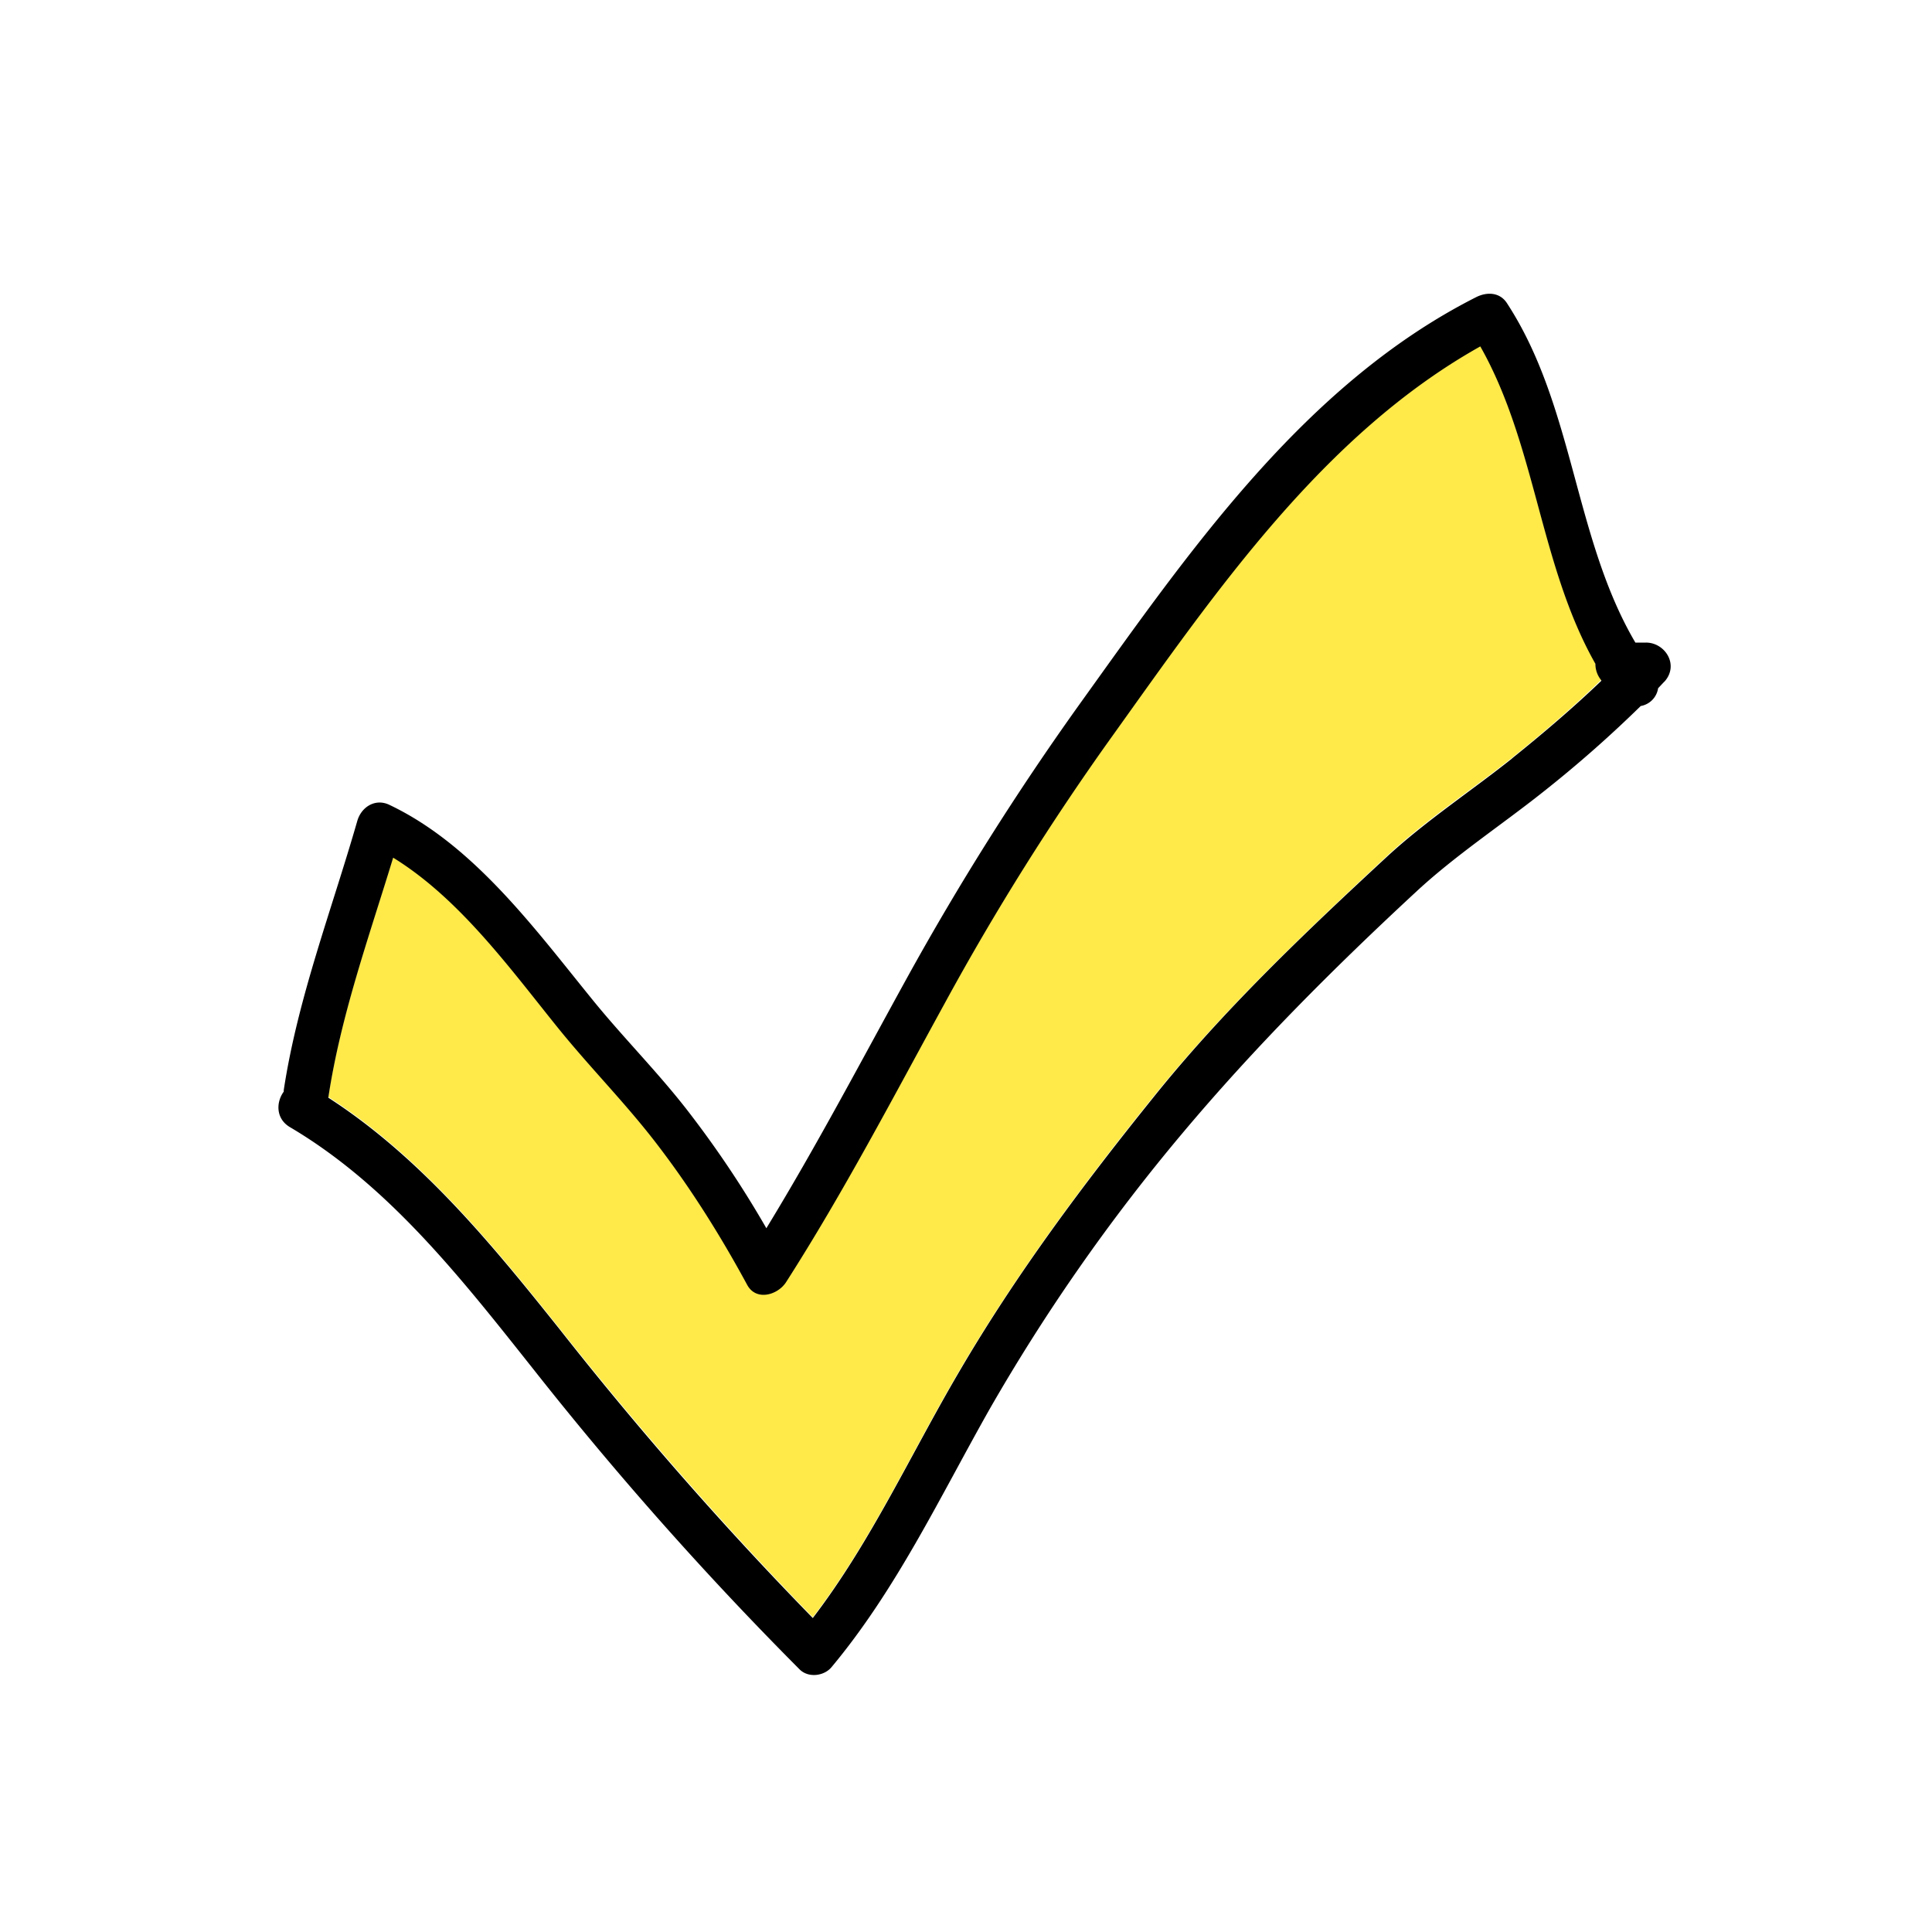
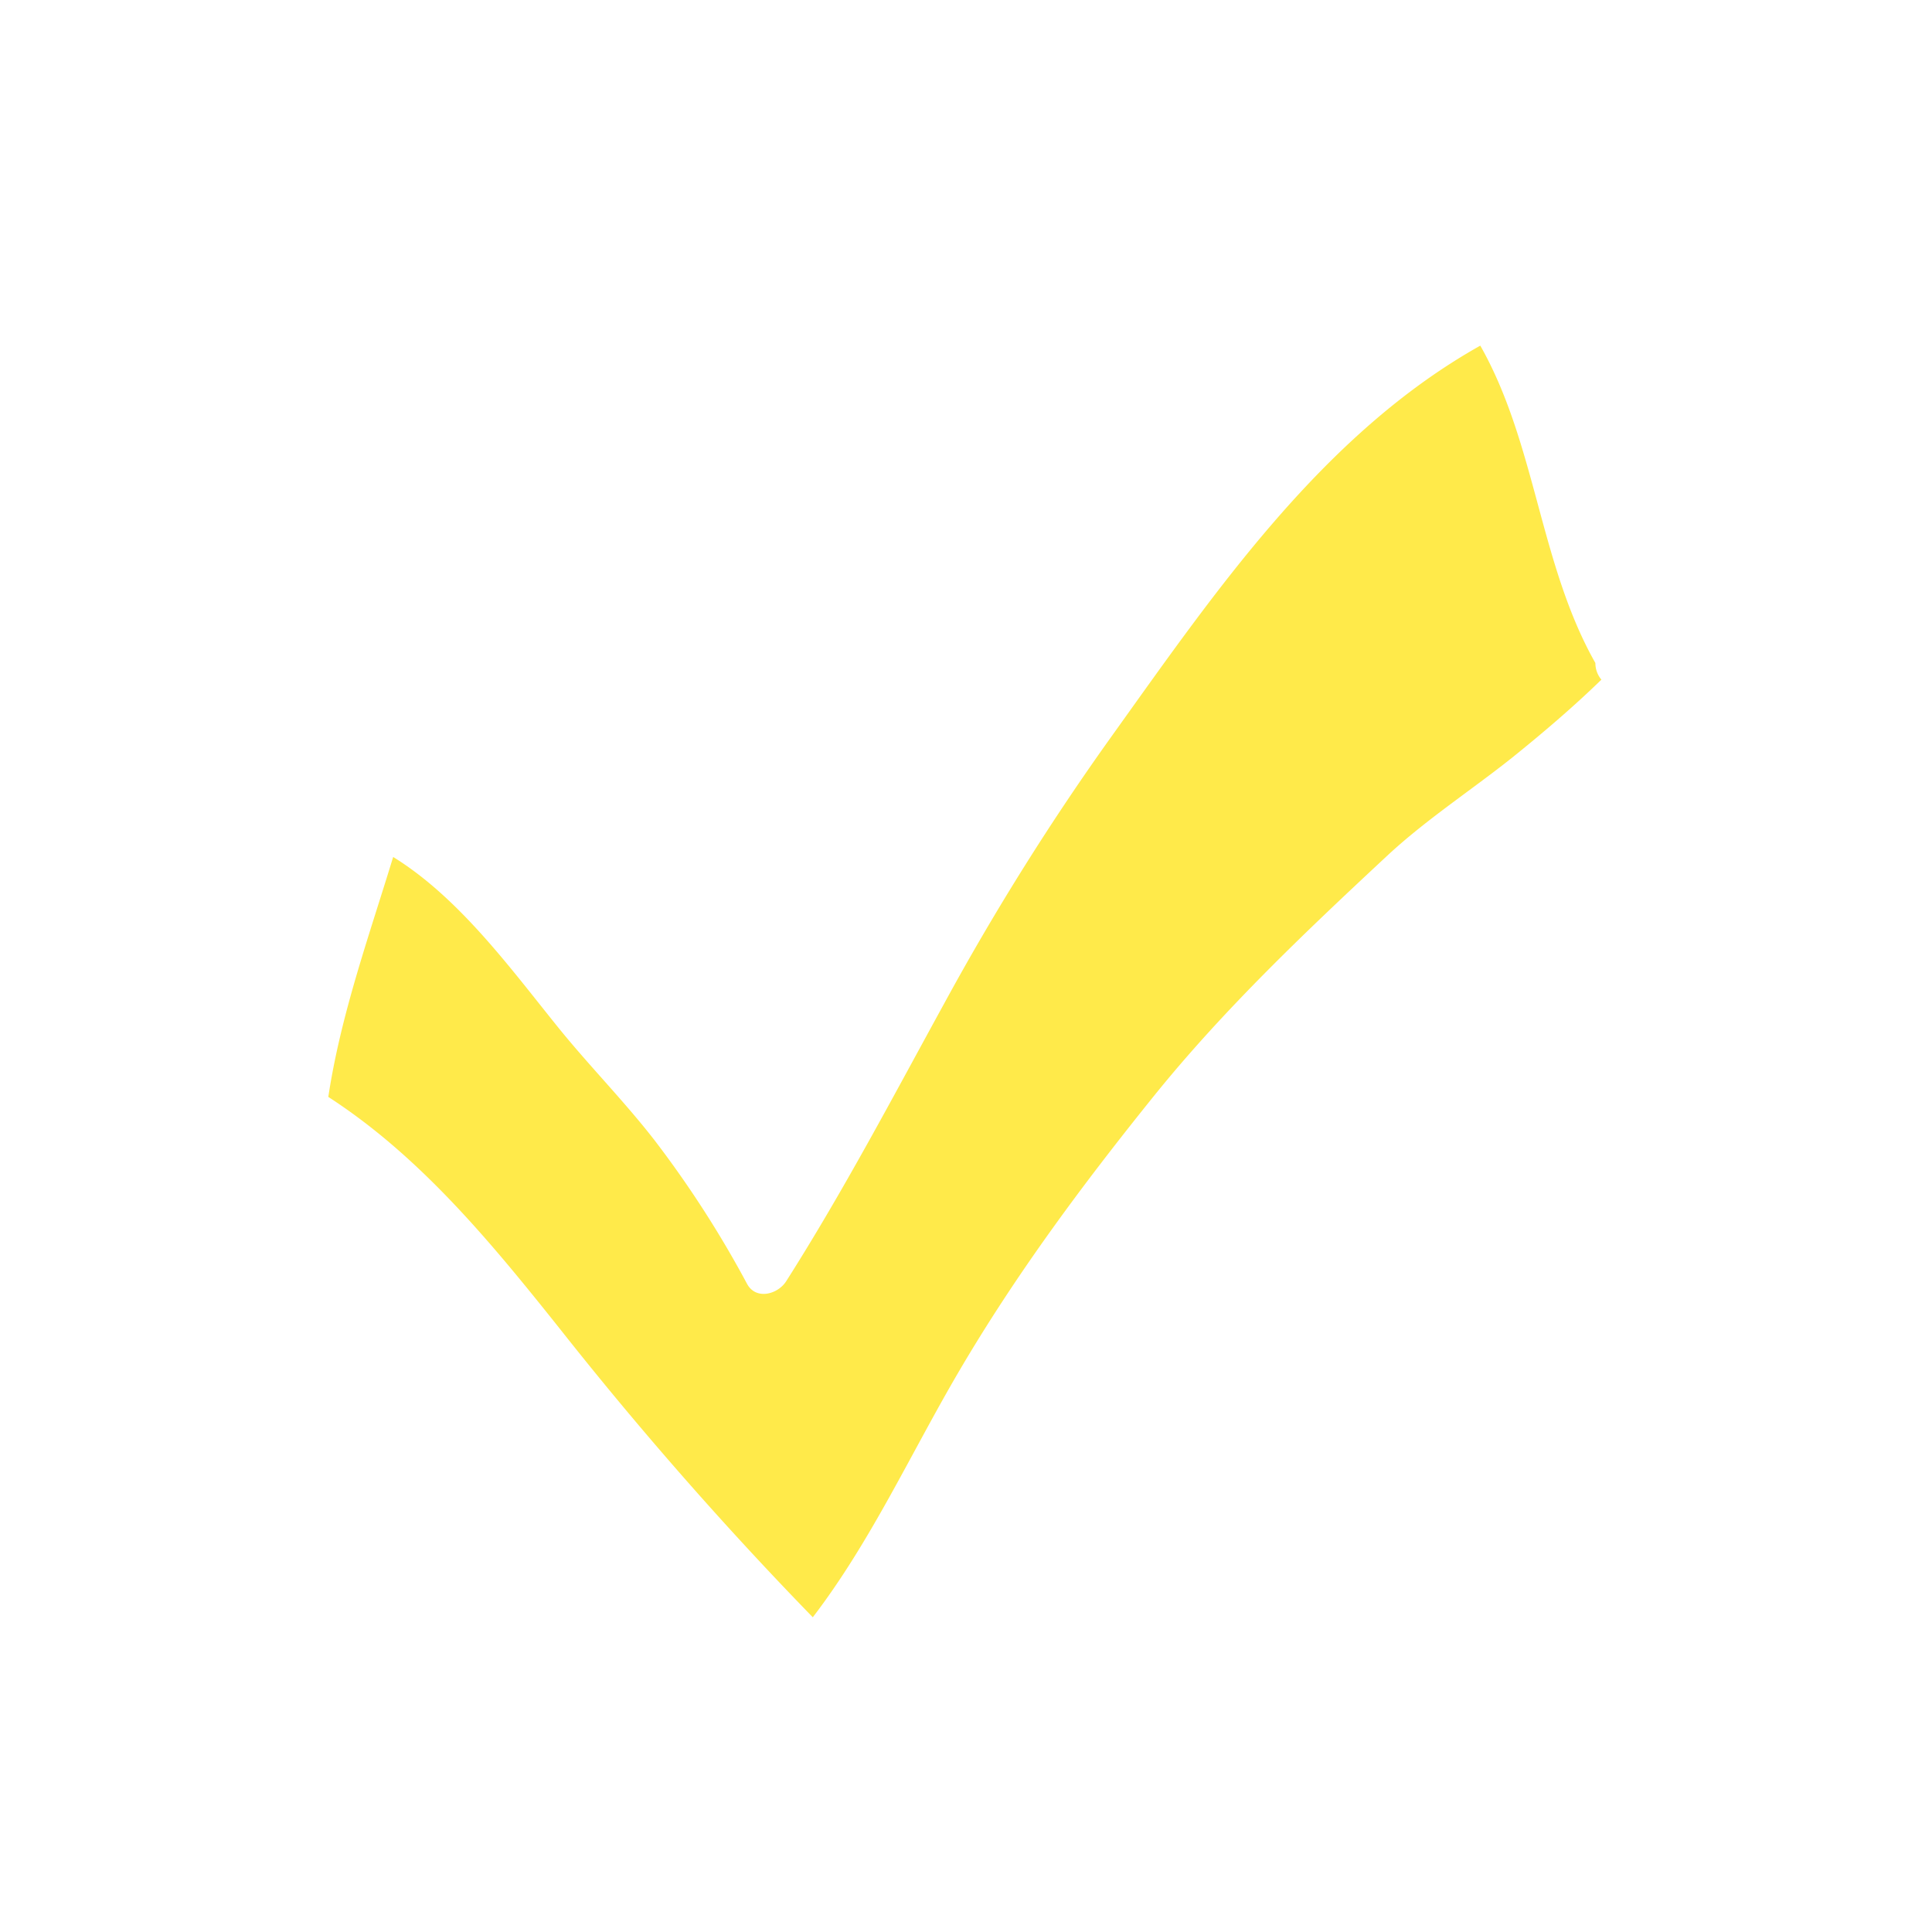
<svg xmlns="http://www.w3.org/2000/svg" width="30" height="30" fill="none">
  <path fill="#FFEA4A" d="M24.861 10.547a.4.4 0 0 1-.088-.252c-.867-1.53-.92-3.399-1.787-4.928-2.443 1.371-4.113 3.815-5.707 6.041a40 40 0 0 0-2.613 4.166c-.797 1.453-1.57 2.924-2.46 4.324-.13.2-.464.293-.604.041a16.4 16.4 0 0 0-1.442-2.238c-.469-.603-1.002-1.142-1.482-1.734-.744-.92-1.541-2.022-2.573-2.66-.375 1.23-.814 2.449-1.007 3.726 1.441.932 2.543 2.28 3.603 3.61a58 58 0 0 0 3.92 4.47c.902-1.177 1.524-2.549 2.274-3.826.884-1.506 1.916-2.894 3.011-4.254s2.362-2.56 3.633-3.744c.598-.557 1.3-1.014 1.94-1.523.48-.387.949-.786 1.388-1.213 0 .006 0 0-.006-.006" />
-   <path fill="#000" d="M25.559 9.978h-.165c-.955-1.623-.949-3.668-1.992-5.267-.111-.176-.316-.182-.486-.094-2.672 1.354-4.465 3.967-6.164 6.334a43 43 0 0 0-2.66 4.219c-.72 1.307-1.412 2.625-2.192 3.902a16 16 0 0 0-1.166-1.752c-.48-.633-1.043-1.19-1.54-1.804-.891-1.096-1.84-2.397-3.147-3.018-.217-.105-.434.03-.498.246-.399 1.389-.926 2.754-1.143 4.184v.023c-.117.158-.129.416.094.55 1.553.915 2.695 2.391 3.803 3.786a54 54 0 0 0 4.113 4.635c.135.135.375.105.492-.03 1.008-1.206 1.682-2.636 2.45-3.996a29.3 29.3 0 0 1 2.994-4.289c1.125-1.341 2.343-2.56 3.627-3.75.609-.568 1.324-1.037 1.98-1.558a19 19 0 0 0 1.518-1.336.33.33 0 0 0 .27-.276c.034-.035.07-.076.105-.11.222-.259 0-.599-.293-.599m-2.08 1.8c-.64.509-1.336.966-1.94 1.523-1.277 1.183-2.543 2.384-3.633 3.744-1.095 1.36-2.127 2.742-3.011 4.254-.75 1.277-1.372 2.648-2.274 3.826a56 56 0 0 1-3.92-4.47c-1.06-1.33-2.168-2.684-3.603-3.61.193-1.278.632-2.496 1.007-3.727 1.038.639 1.829 1.74 2.573 2.66.48.592 1.013 1.131 1.482 1.735.545.703 1.02 1.459 1.442 2.238.14.258.474.158.603-.04.897-1.401 1.664-2.872 2.461-4.325a40 40 0 0 1 2.613-4.166c1.594-2.227 3.27-4.676 5.707-6.041.867 1.53.92 3.398 1.787 4.928a.4.4 0 0 0 .088.252c0 .005.006.011.006.011-.44.422-.908.82-1.389 1.207" />
</svg>